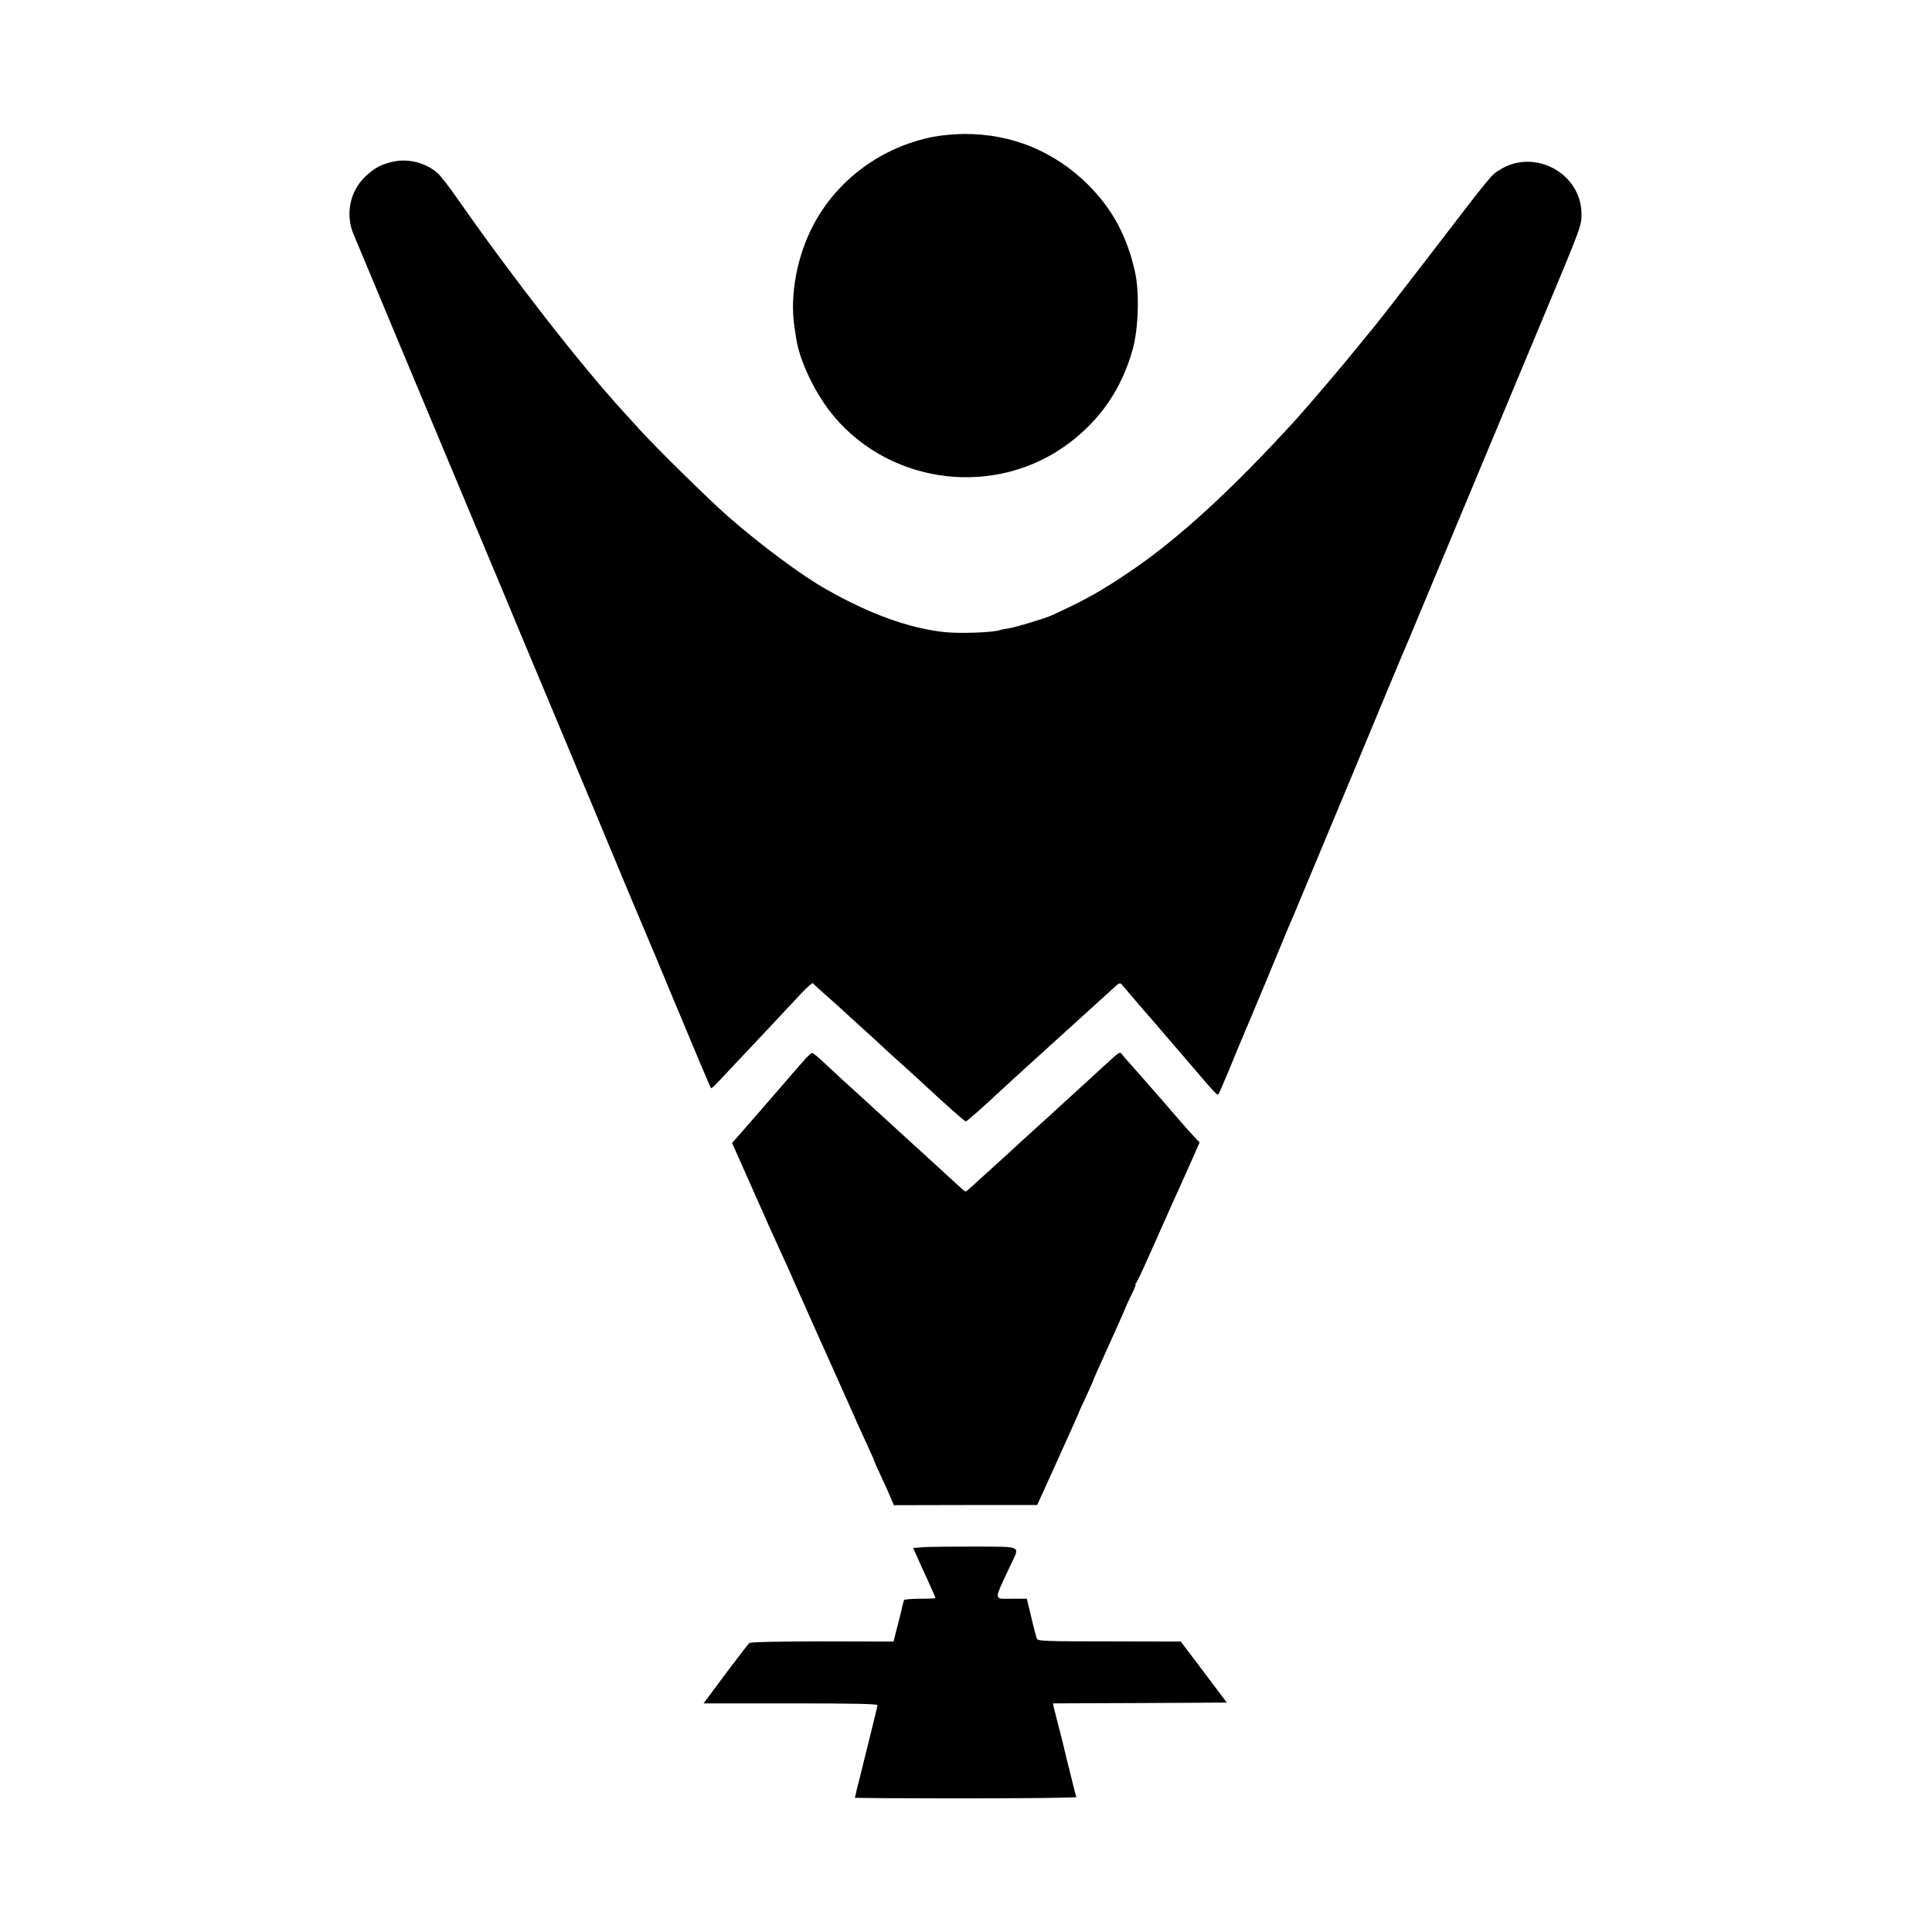
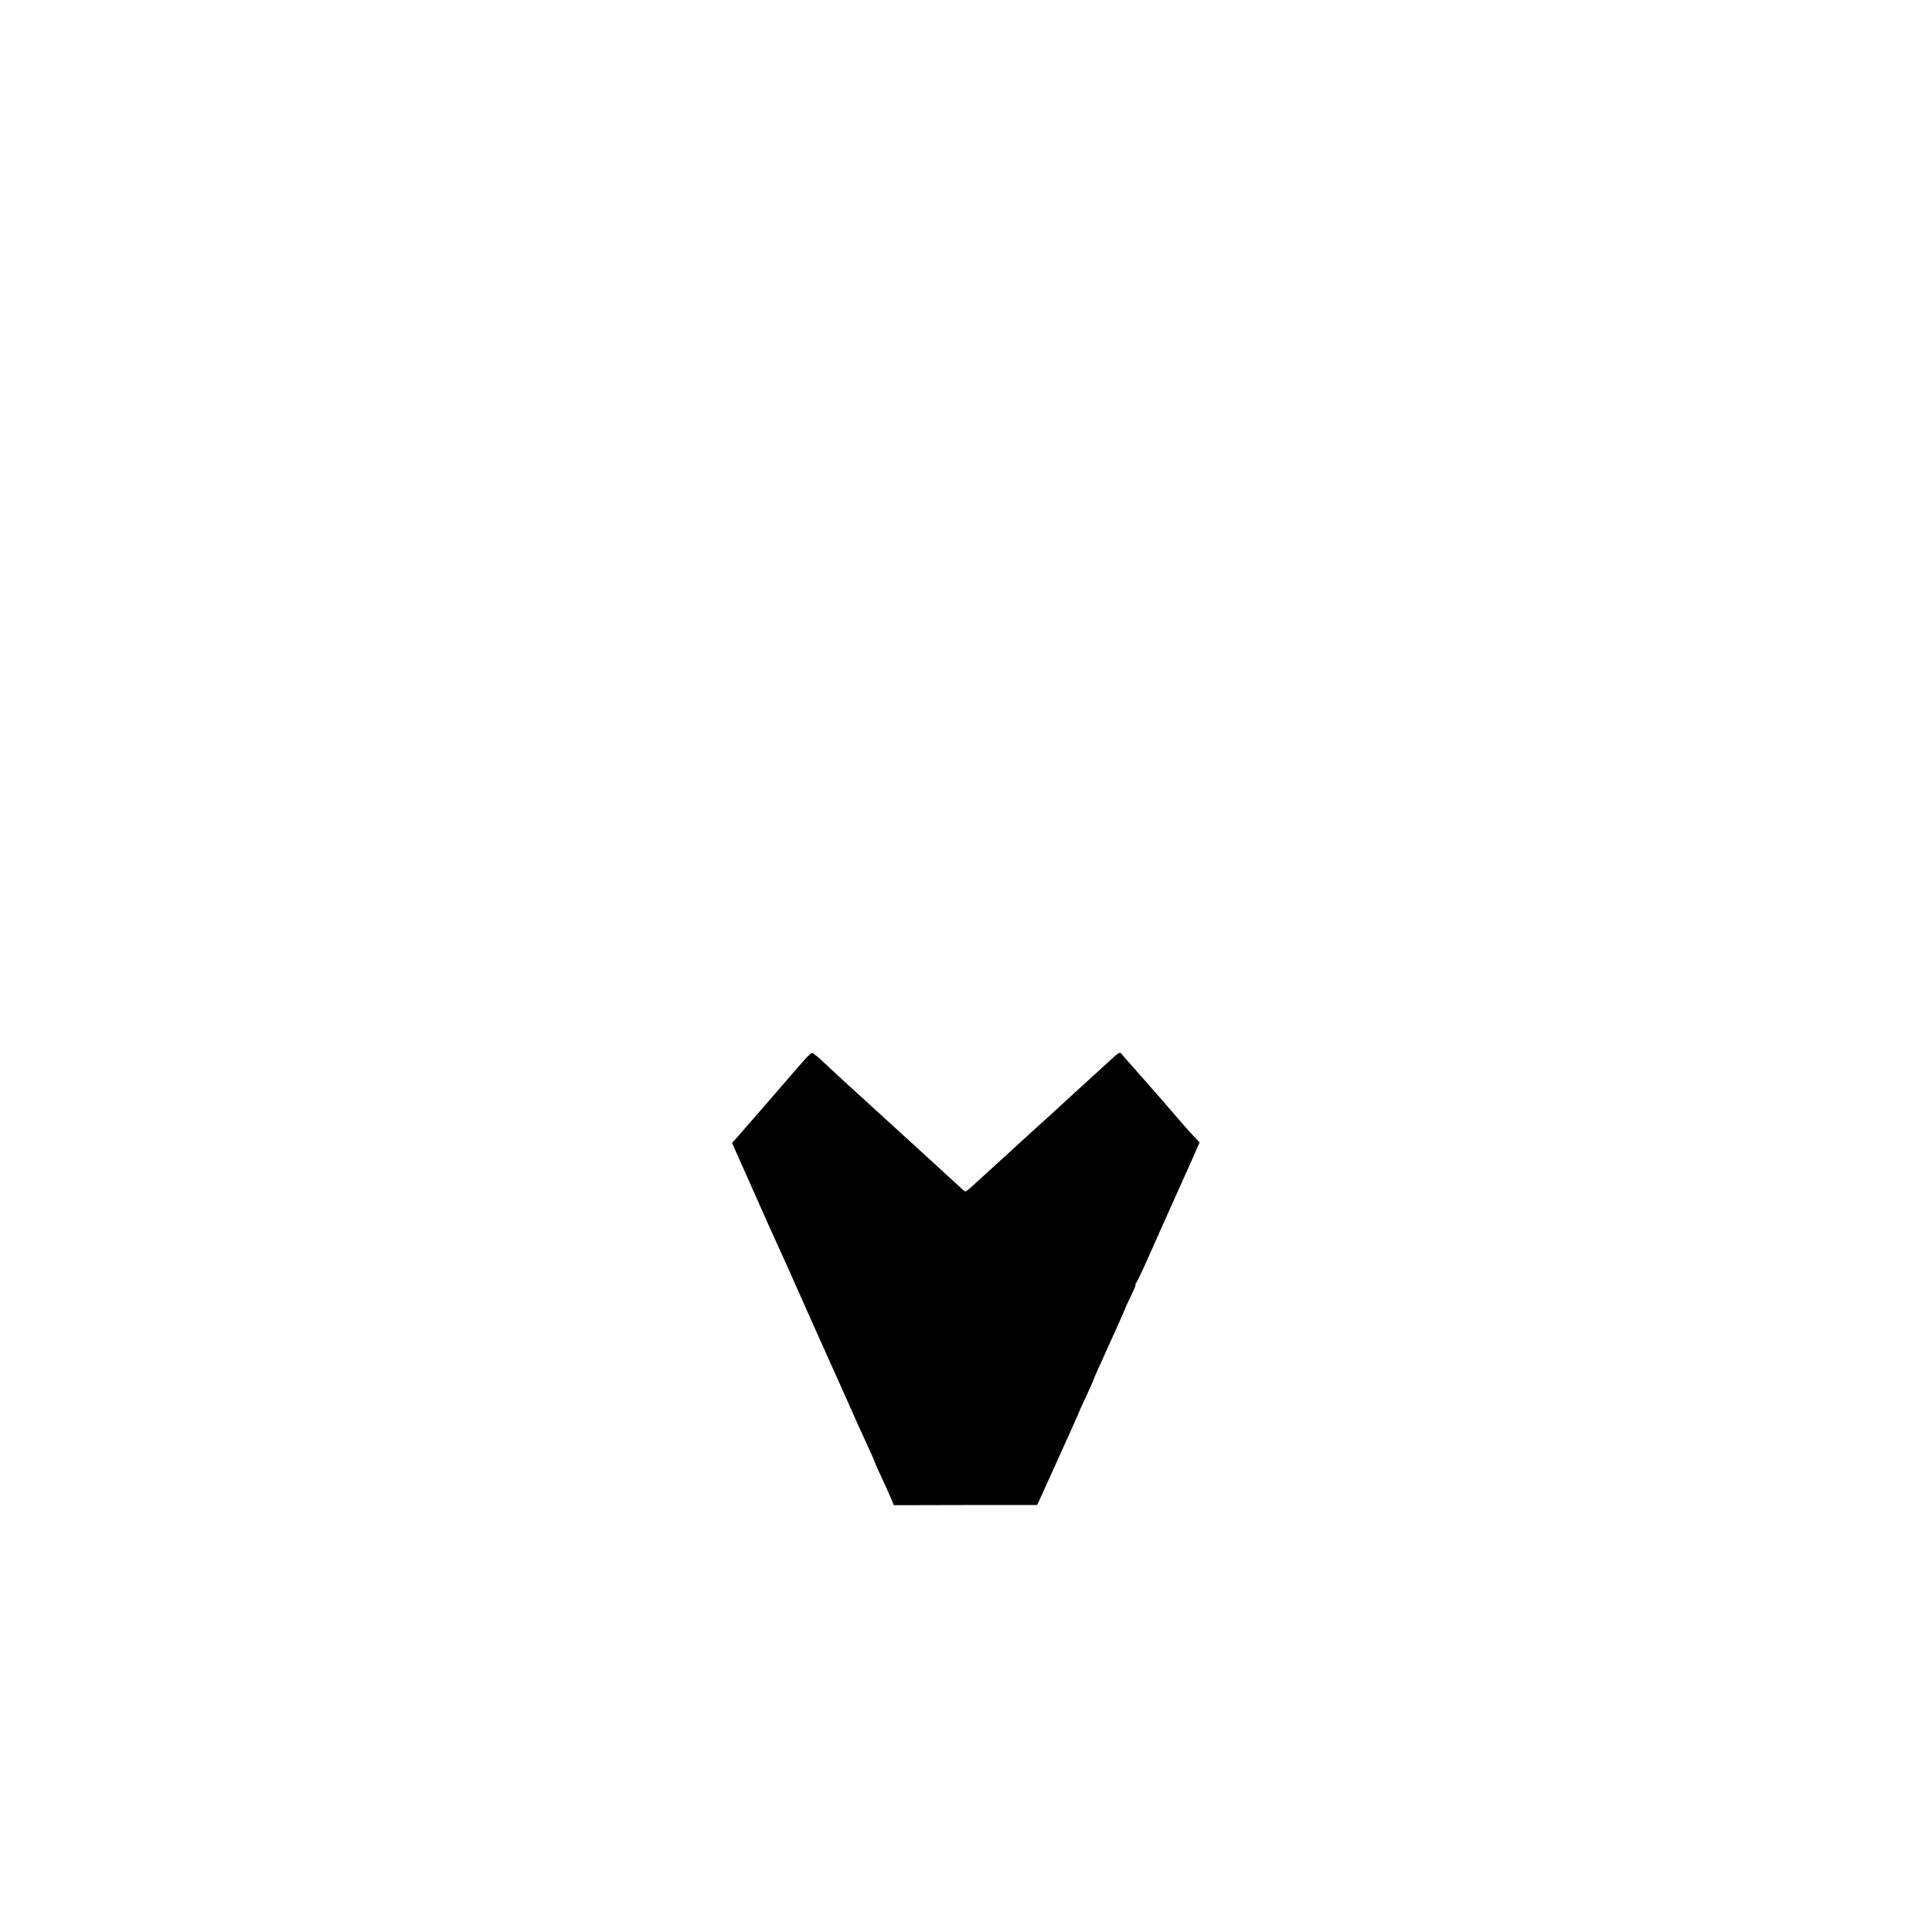
<svg xmlns="http://www.w3.org/2000/svg" version="1.0" width="1200pt" height="1200pt" viewBox="0 0 1200 1200" preserveAspectRatio="xMidYMid meet">
  <g transform="translate(0,1200) scale(0.1,-0.1)" fill="#000000" stroke="none">
-     <path d="M5795 11150 c-322 -64 -596 -267 -745 -551 -99 -189 -144 -430 -117 -619 4 -25 9 -61 12 -80 20 -142 123 -355 237 -489 362 -427 1009 -500 1456 -165 200 150 330 342 398 586 35 128 42 351 14 478 -49 221 -140 391 -292 543 -209 207 -473 316 -768 315 -59 0 -144 -8 -195 -18z" />
-     <path d="M2432 10994 c-70 -18 -106 -38 -159 -87 -102 -94 -131 -243 -73 -372 5 -11 131 -312 280 -670 149 -357 282 -675 295 -705 27 -64 326 -778 360 -860 12 -30 149 -359 305 -730 155 -371 352 -841 436 -1045 85 -203 159 -379 164 -390 5 -11 46 -108 90 -215 44 -107 85 -204 90 -215 5 -11 50 -119 100 -240 51 -121 94 -222 96 -224 2 -2 16 9 31 25 16 16 62 65 103 109 41 44 141 150 221 235 80 85 174 186 209 223 35 37 66 64 69 60 3 -5 42 -40 85 -78 44 -39 92 -81 106 -95 15 -14 66 -61 115 -105 49 -44 107 -97 129 -118 23 -22 59 -55 81 -74 22 -19 85 -77 140 -127 181 -168 286 -261 294 -261 7 0 111 92 221 195 15 14 49 45 76 70 27 25 92 83 143 130 51 47 106 96 121 110 15 14 67 61 116 105 104 94 183 166 239 217 37 35 41 36 55 20 8 -10 40 -47 70 -82 30 -36 57 -67 60 -70 3 -3 102 -117 220 -255 251 -293 239 -280 249 -269 4 5 31 68 61 139 29 72 61 148 70 170 10 22 86 204 170 405 83 201 157 379 165 395 7 17 167 399 355 850 187 451 347 834 355 850 7 17 137 327 288 690 151 363 368 883 482 1155 313 748 308 734 308 811 -1 254 -294 411 -510 273 -54 -34 -48 -28 -444 -544 -159 -207 -346 -448 -359 -460 -3 -3 -43 -52 -90 -110 -77 -96 -295 -352 -361 -425 -397 -437 -738 -751 -1039 -954 -175 -119 -278 -177 -485 -272 -42 -19 -232 -77 -270 -82 -22 -3 -47 -8 -55 -11 -46 -15 -250 -22 -345 -12 -222 25 -460 111 -732 265 -153 86 -406 274 -613 455 -113 99 -444 424 -550 541 -30 34 -75 83 -100 110 -266 291 -689 835 -1019 1307 -56 81 -116 159 -134 174 -79 67 -188 92 -285 68z" />
    <path d="M6905 5423 c-47 -43 -180 -164 -304 -278 -30 -27 -65 -59 -76 -70 -12 -11 -44 -40 -71 -64 -27 -24 -76 -69 -110 -100 -33 -31 -93 -85 -132 -121 -40 -36 -103 -93 -140 -127 -37 -35 -70 -63 -74 -63 -5 0 -16 8 -26 18 -18 17 -185 170 -226 207 -12 11 -69 63 -126 115 -115 105 -192 175 -231 211 -116 105 -213 194 -268 246 -36 35 -71 63 -77 63 -5 0 -29 -21 -51 -47 -23 -27 -54 -62 -70 -80 -15 -17 -35 -40 -43 -50 -30 -35 -293 -338 -313 -360 l-20 -22 128 -288 c70 -159 145 -326 167 -373 22 -47 43 -94 48 -105 6 -16 321 -721 375 -840 7 -16 34 -77 60 -135 26 -58 60 -133 76 -167 16 -34 29 -64 29 -67 0 -2 17 -42 39 -88 21 -45 49 -106 61 -135 l22 -52 445 1 445 0 33 72 c18 39 63 139 100 221 37 83 80 178 96 213 16 35 29 65 29 67 0 2 20 46 45 99 25 53 45 99 45 101 0 2 11 28 24 57 108 239 176 390 176 394 0 2 15 35 34 74 19 38 32 70 29 70 -3 0 -1 6 5 13 5 6 38 75 72 152 34 77 82 185 107 240 25 55 52 115 60 134 9 19 47 104 85 189 l69 156 -33 35 c-18 20 -35 38 -38 41 -3 3 -48 55 -100 115 -52 61 -97 112 -100 115 -3 3 -34 39 -70 80 -36 41 -80 91 -98 111 -18 20 -39 44 -45 53 -10 13 -18 9 -62 -31z" />
-     <path d="M5734 2390 l-62 -5 49 -110 c28 -60 59 -129 69 -152 11 -24 20 -45 20 -48 0 -3 -42 -5 -94 -5 -52 0 -97 -4 -100 -8 -3 -5 -7 -19 -10 -33 -4 -21 -15 -65 -47 -189 l-9 -36 -441 1 c-281 0 -446 -4 -454 -10 -7 -5 -74 -92 -149 -192 l-136 -183 540 0 c376 0 540 -3 540 -11 0 -6 -12 -56 -26 -112 -14 -56 -27 -109 -29 -117 -2 -8 -22 -88 -44 -178 -23 -90 -41 -165 -41 -168 0 -2 311 -4 691 -4 379 0 688 4 685 8 -3 5 -14 47 -25 93 -11 46 -25 102 -31 124 -5 22 -14 58 -19 80 -5 22 -20 83 -34 135 -13 52 -27 107 -31 122 l-6 28 540 2 540 3 -143 190 -143 189 -443 1 c-383 0 -443 2 -450 15 -4 8 -20 68 -35 133 l-28 117 -95 0 c-113 0 -113 -20 -7 207 59 126 80 115 -221 117 -143 0 -288 -1 -321 -4z" />
  </g>
</svg>